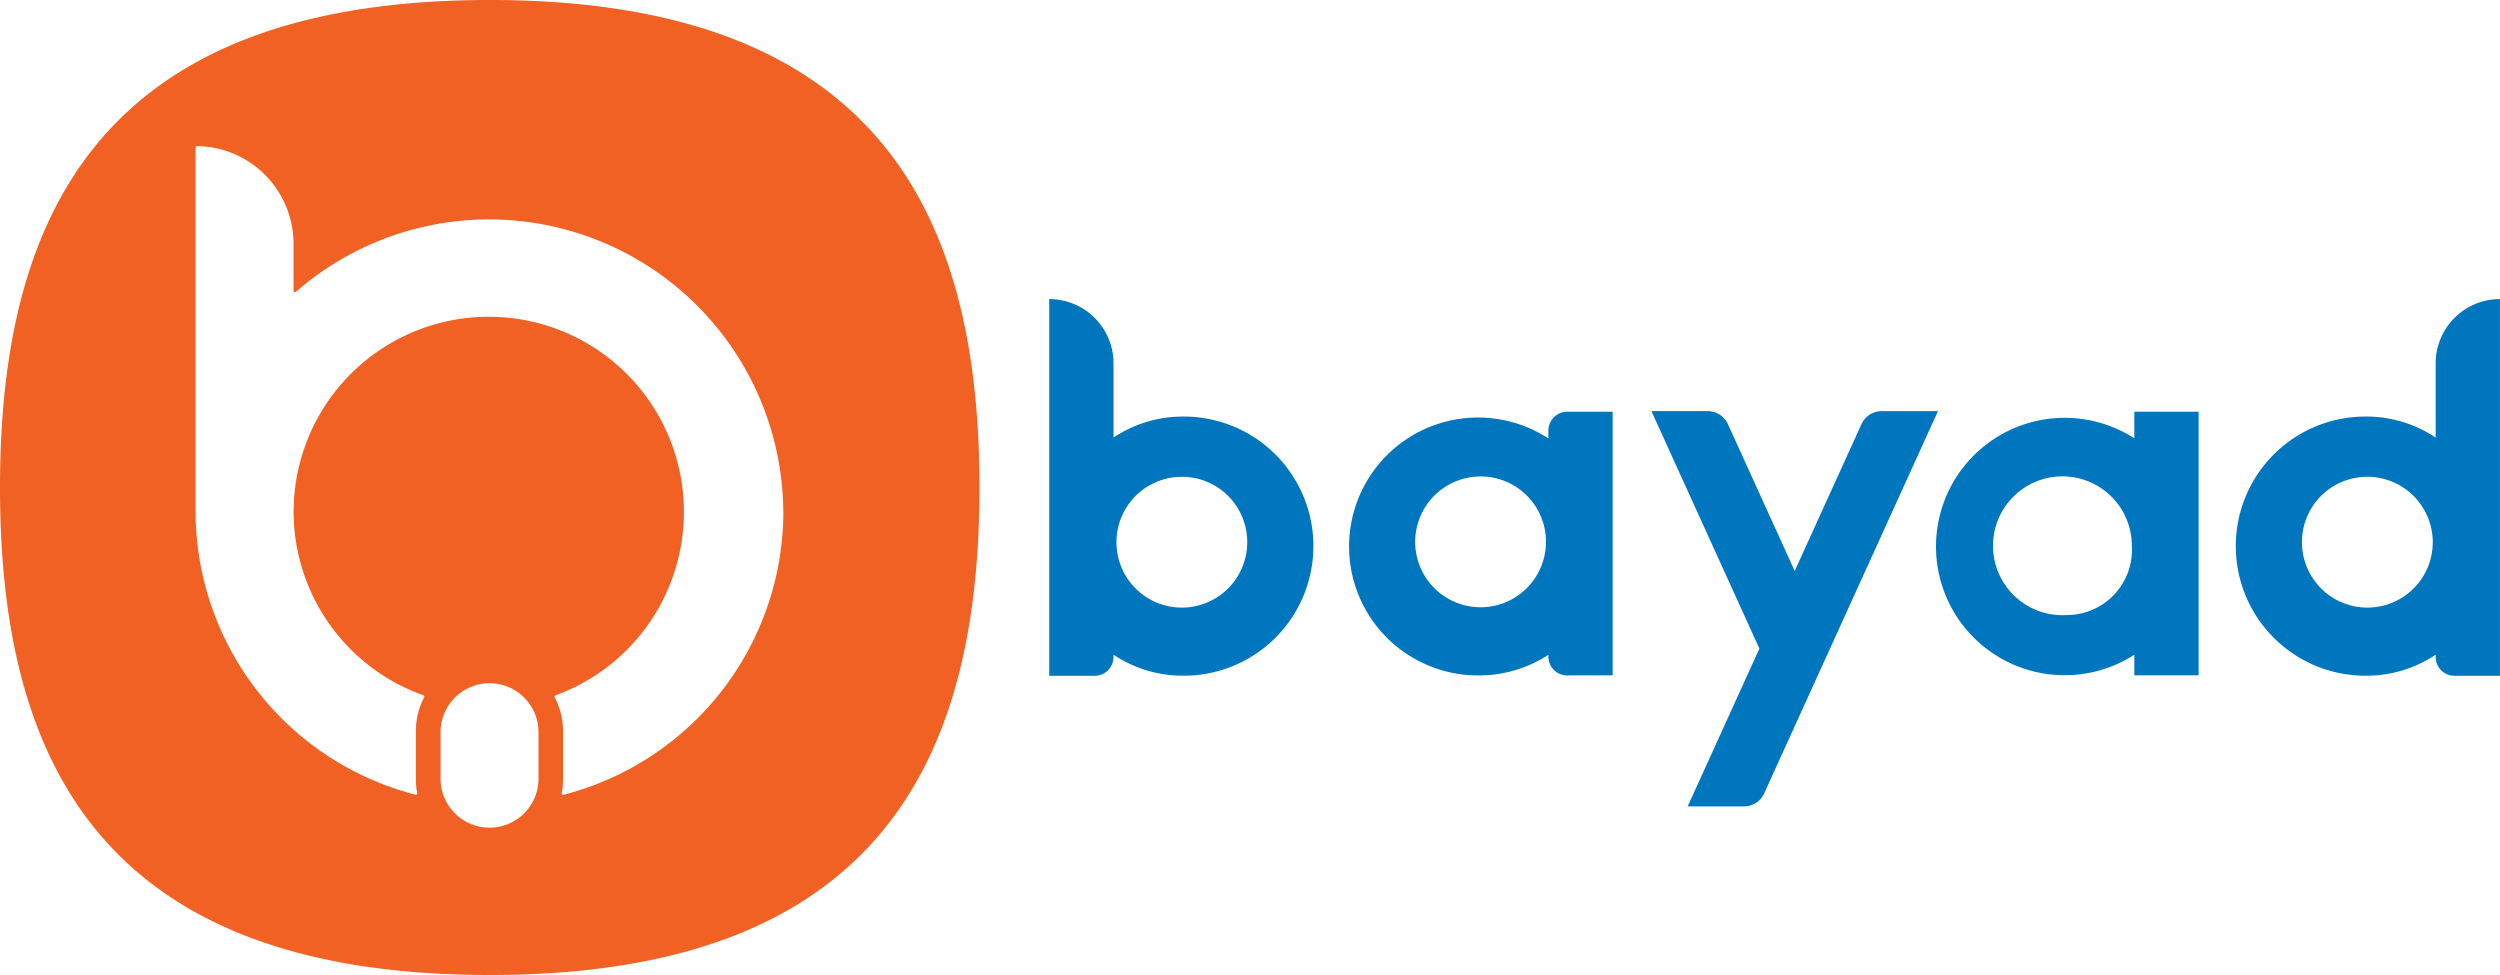
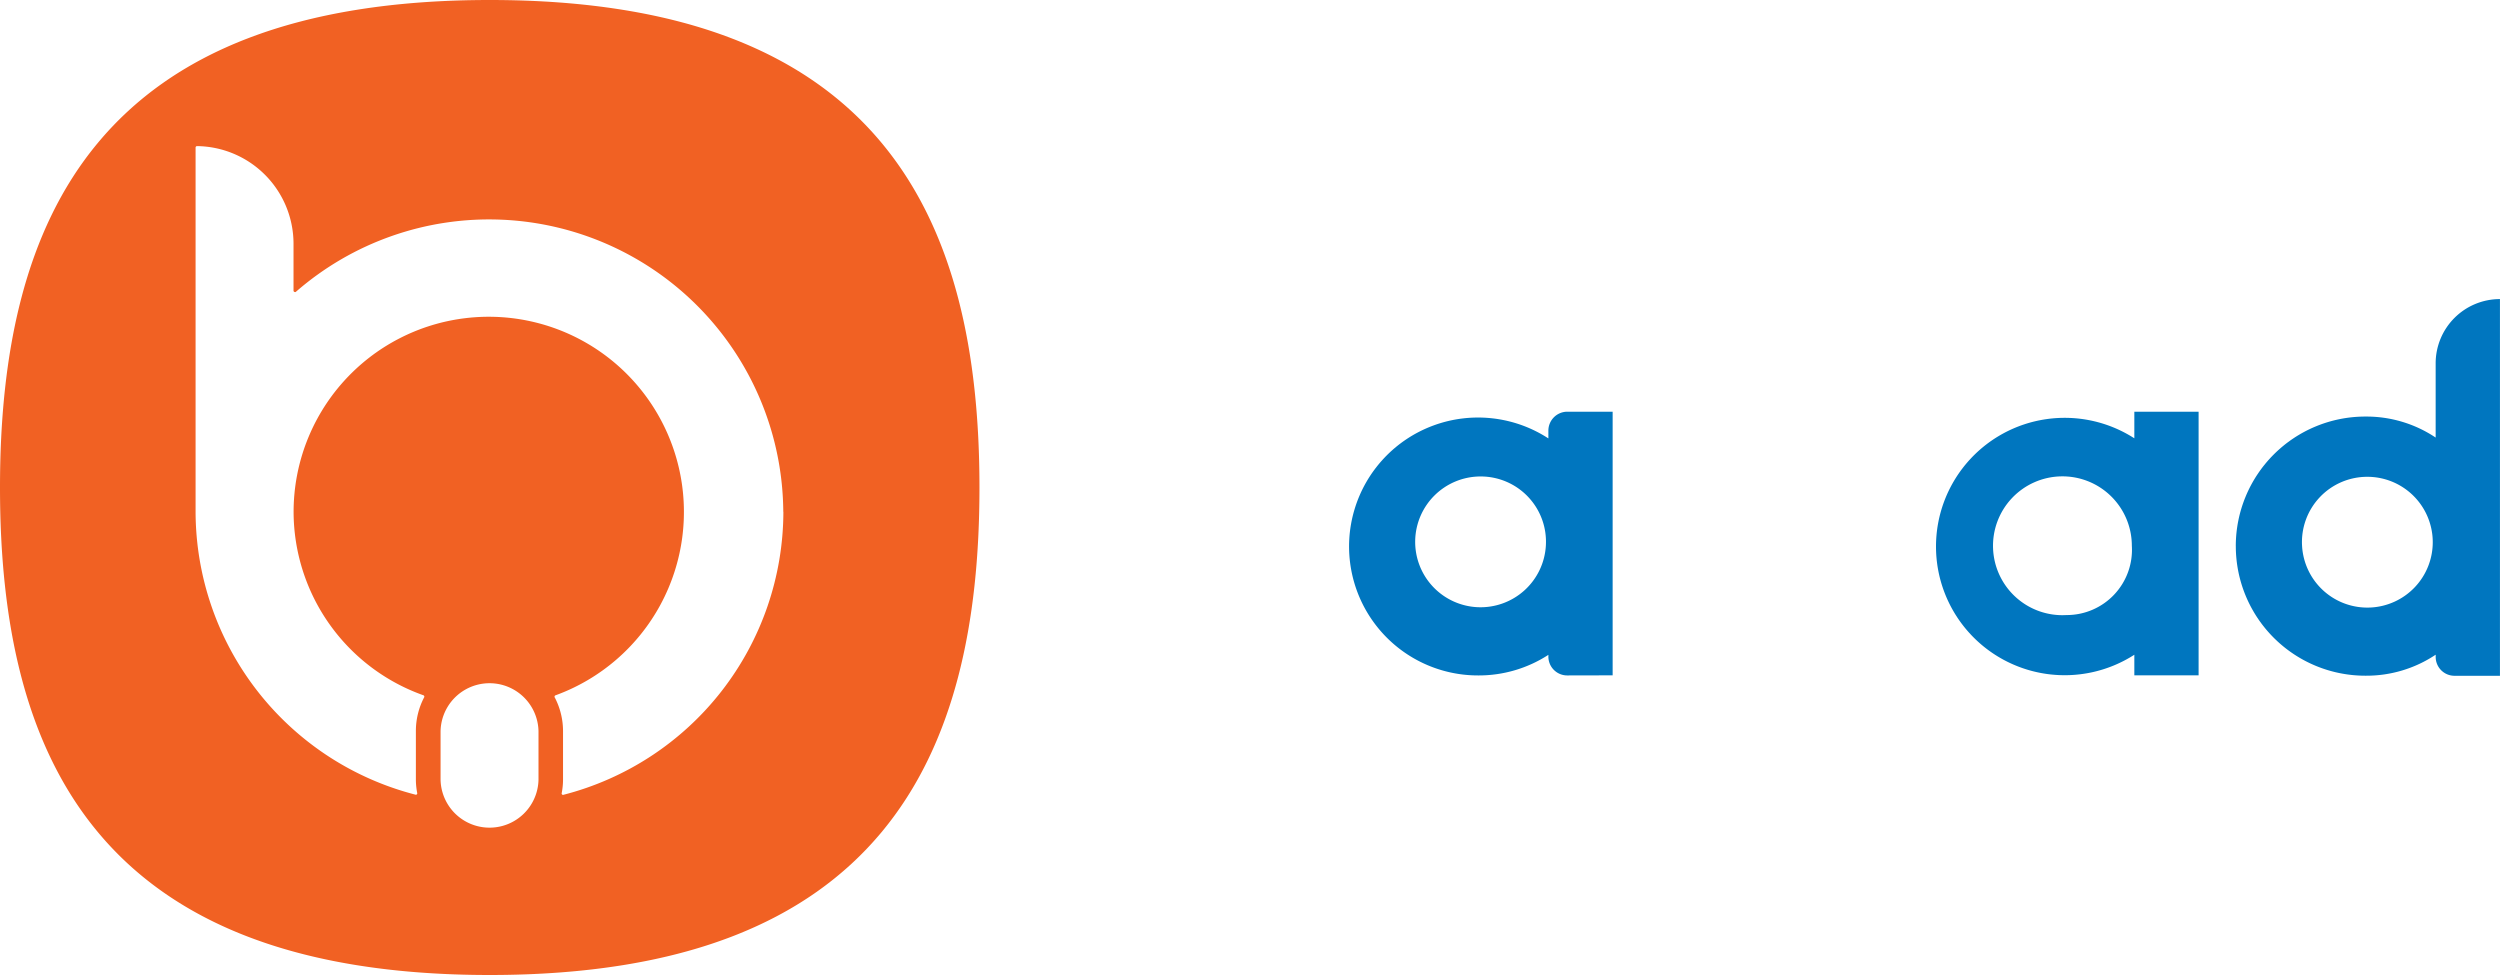
<svg xmlns="http://www.w3.org/2000/svg" viewBox="0 0 95.19 37.12">
  <defs>
    <style>.a{fill:#f16123;}.b{fill:#0076bf;}</style>
  </defs>
  <g transform="translate(-135 -11.875)">
    <path class="a" d="M719.913,307.483a11.15,11.15,0,0,1-8.39,10.784.057.057,0,0,1-.053-.056h0a2.729,2.729,0,0,0,.053-.518v-1.856a2.768,2.768,0,0,0-.31-1.271h0a.059.059,0,0,1-.014-.037.058.058,0,0,1,.037-.054h0a7.431,7.431,0,1,0-9.972-6.991h0a7.428,7.428,0,0,0,4.948,6.991v0a.058.058,0,0,1,.03.051.06.06,0,0,1-.008.028l0,0a2.758,2.758,0,0,0-.314,1.278v1.856a2.74,2.74,0,0,0,.053.518h0a.057.057,0,0,1-.052.056,11.15,11.15,0,0,1-8.389-10.784V293.619a.057.057,0,0,1,.052-.056,3.72,3.72,0,0,1,3.677,3.71v1.8a.057.057,0,0,0,.054.047.131.131,0,0,0,.026,0,11.2,11.2,0,0,1,18.568,8.367M706.86,317.692v-1.856a1.865,1.865,0,0,1,3.729,0v1.856a1.865,1.865,0,0,1-3.729,0m20.519-11.13c0-10.251-3.729-18.562-18.647-18.562s-18.647,8.311-18.647,18.562,3.729,18.562,18.647,18.562,18.647-8.311,18.647-18.562" transform="translate(-555.085 -276.125)" />
-     <path class="b" d="M762.222,315.863a2.49,2.49,0,1,1-2.486-2.639,2.484,2.484,0,0,1,2.486,2.639m2.524,0a4.932,4.932,0,0,0-4.933-4.933,4.744,4.744,0,0,0-2.677.8V308.9a2.447,2.447,0,0,0-2.448-2.443V320.8h1.73a.717.717,0,0,0,.717-.717v-.086a4.745,4.745,0,0,0,2.677.8,4.932,4.932,0,0,0,4.933-4.933" transform="translate(-579.737 -283.194)" />
    <path class="b" d="M830.268,315.863a2.49,2.49,0,1,0,2.486-2.639,2.484,2.484,0,0,0-2.486,2.639m-2.524,0a4.932,4.932,0,0,1,4.933-4.933,4.744,4.744,0,0,1,2.677.8V308.9a2.447,2.447,0,0,1,2.448-2.443V320.8h-1.73a.717.717,0,0,1-.717-.717v-.086a4.745,4.745,0,0,1-2.677.8,4.932,4.932,0,0,1-4.933-4.933" transform="translate(-607.614 -283.194)" />
    <path class="b" d="M780.64,318.482a2.49,2.49,0,1,1-2.486-2.639,2.485,2.485,0,0,1,2.486,2.639m2.543,4.933V313.377h-1.725a.722.722,0,0,0-.722.717v.3a4.91,4.91,0,1,0-2.658,9.025,4.872,4.872,0,0,0,2.658-.784v.067a.717.717,0,0,0,.717.717Z" transform="translate(-586.78 -285.826)" />
-     <path class="b" d="M810.334,339.331" transform="translate(-600.931 -295.719)" />
    <path class="b" d="M814.328,321.12a2.643,2.643,0,1,1,2.486-2.639,2.484,2.484,0,0,1-2.486,2.639m2.581-7.743v1.013a4.9,4.9,0,1,0,0,8.241v.784h2.447V313.377Z" transform="translate(-600.642 -285.826)" />
-     <path class="b" d="M799.768,313.872l-2.543,5.593-2.541-5.588a.849.849,0,0,0-.775-.5h-2.14l4.112,9.043-2.731,6.008h2.144a.849.849,0,0,0,.748-.449l6.638-14.6h-2.14a.85.85,0,0,0-.773.494" transform="translate(-593.89 -285.849)" />
  </g>
</svg>